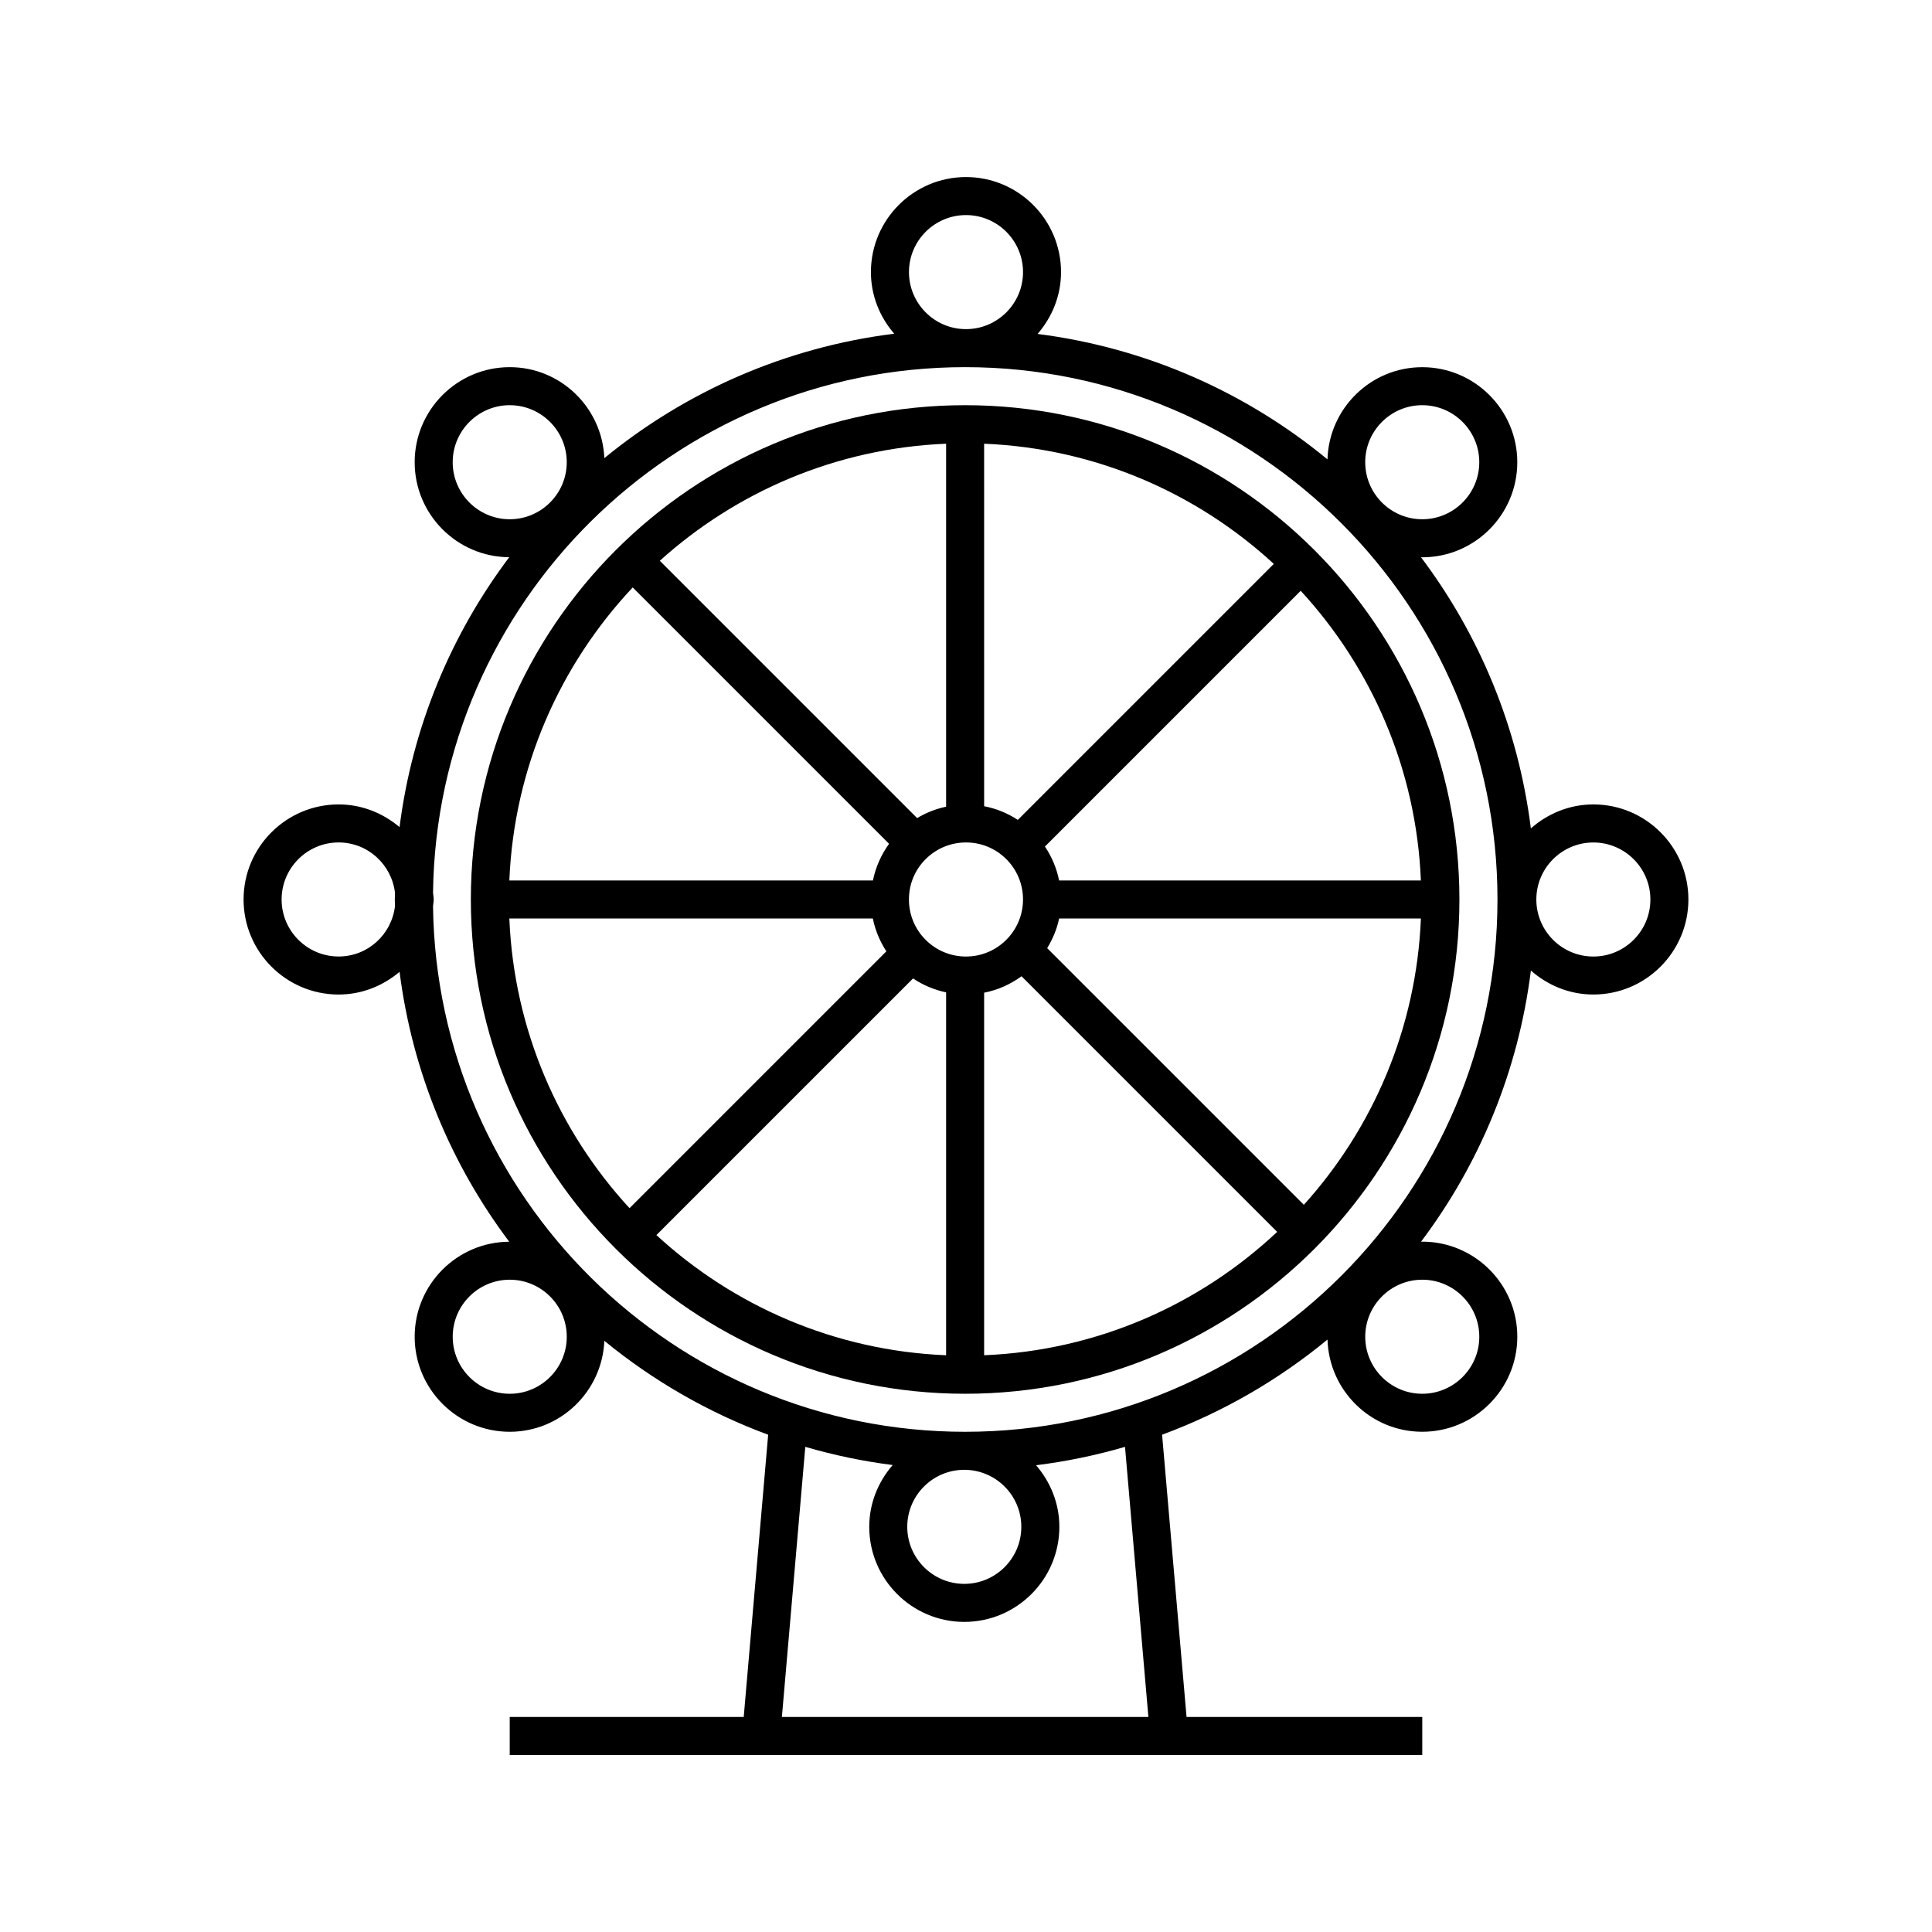
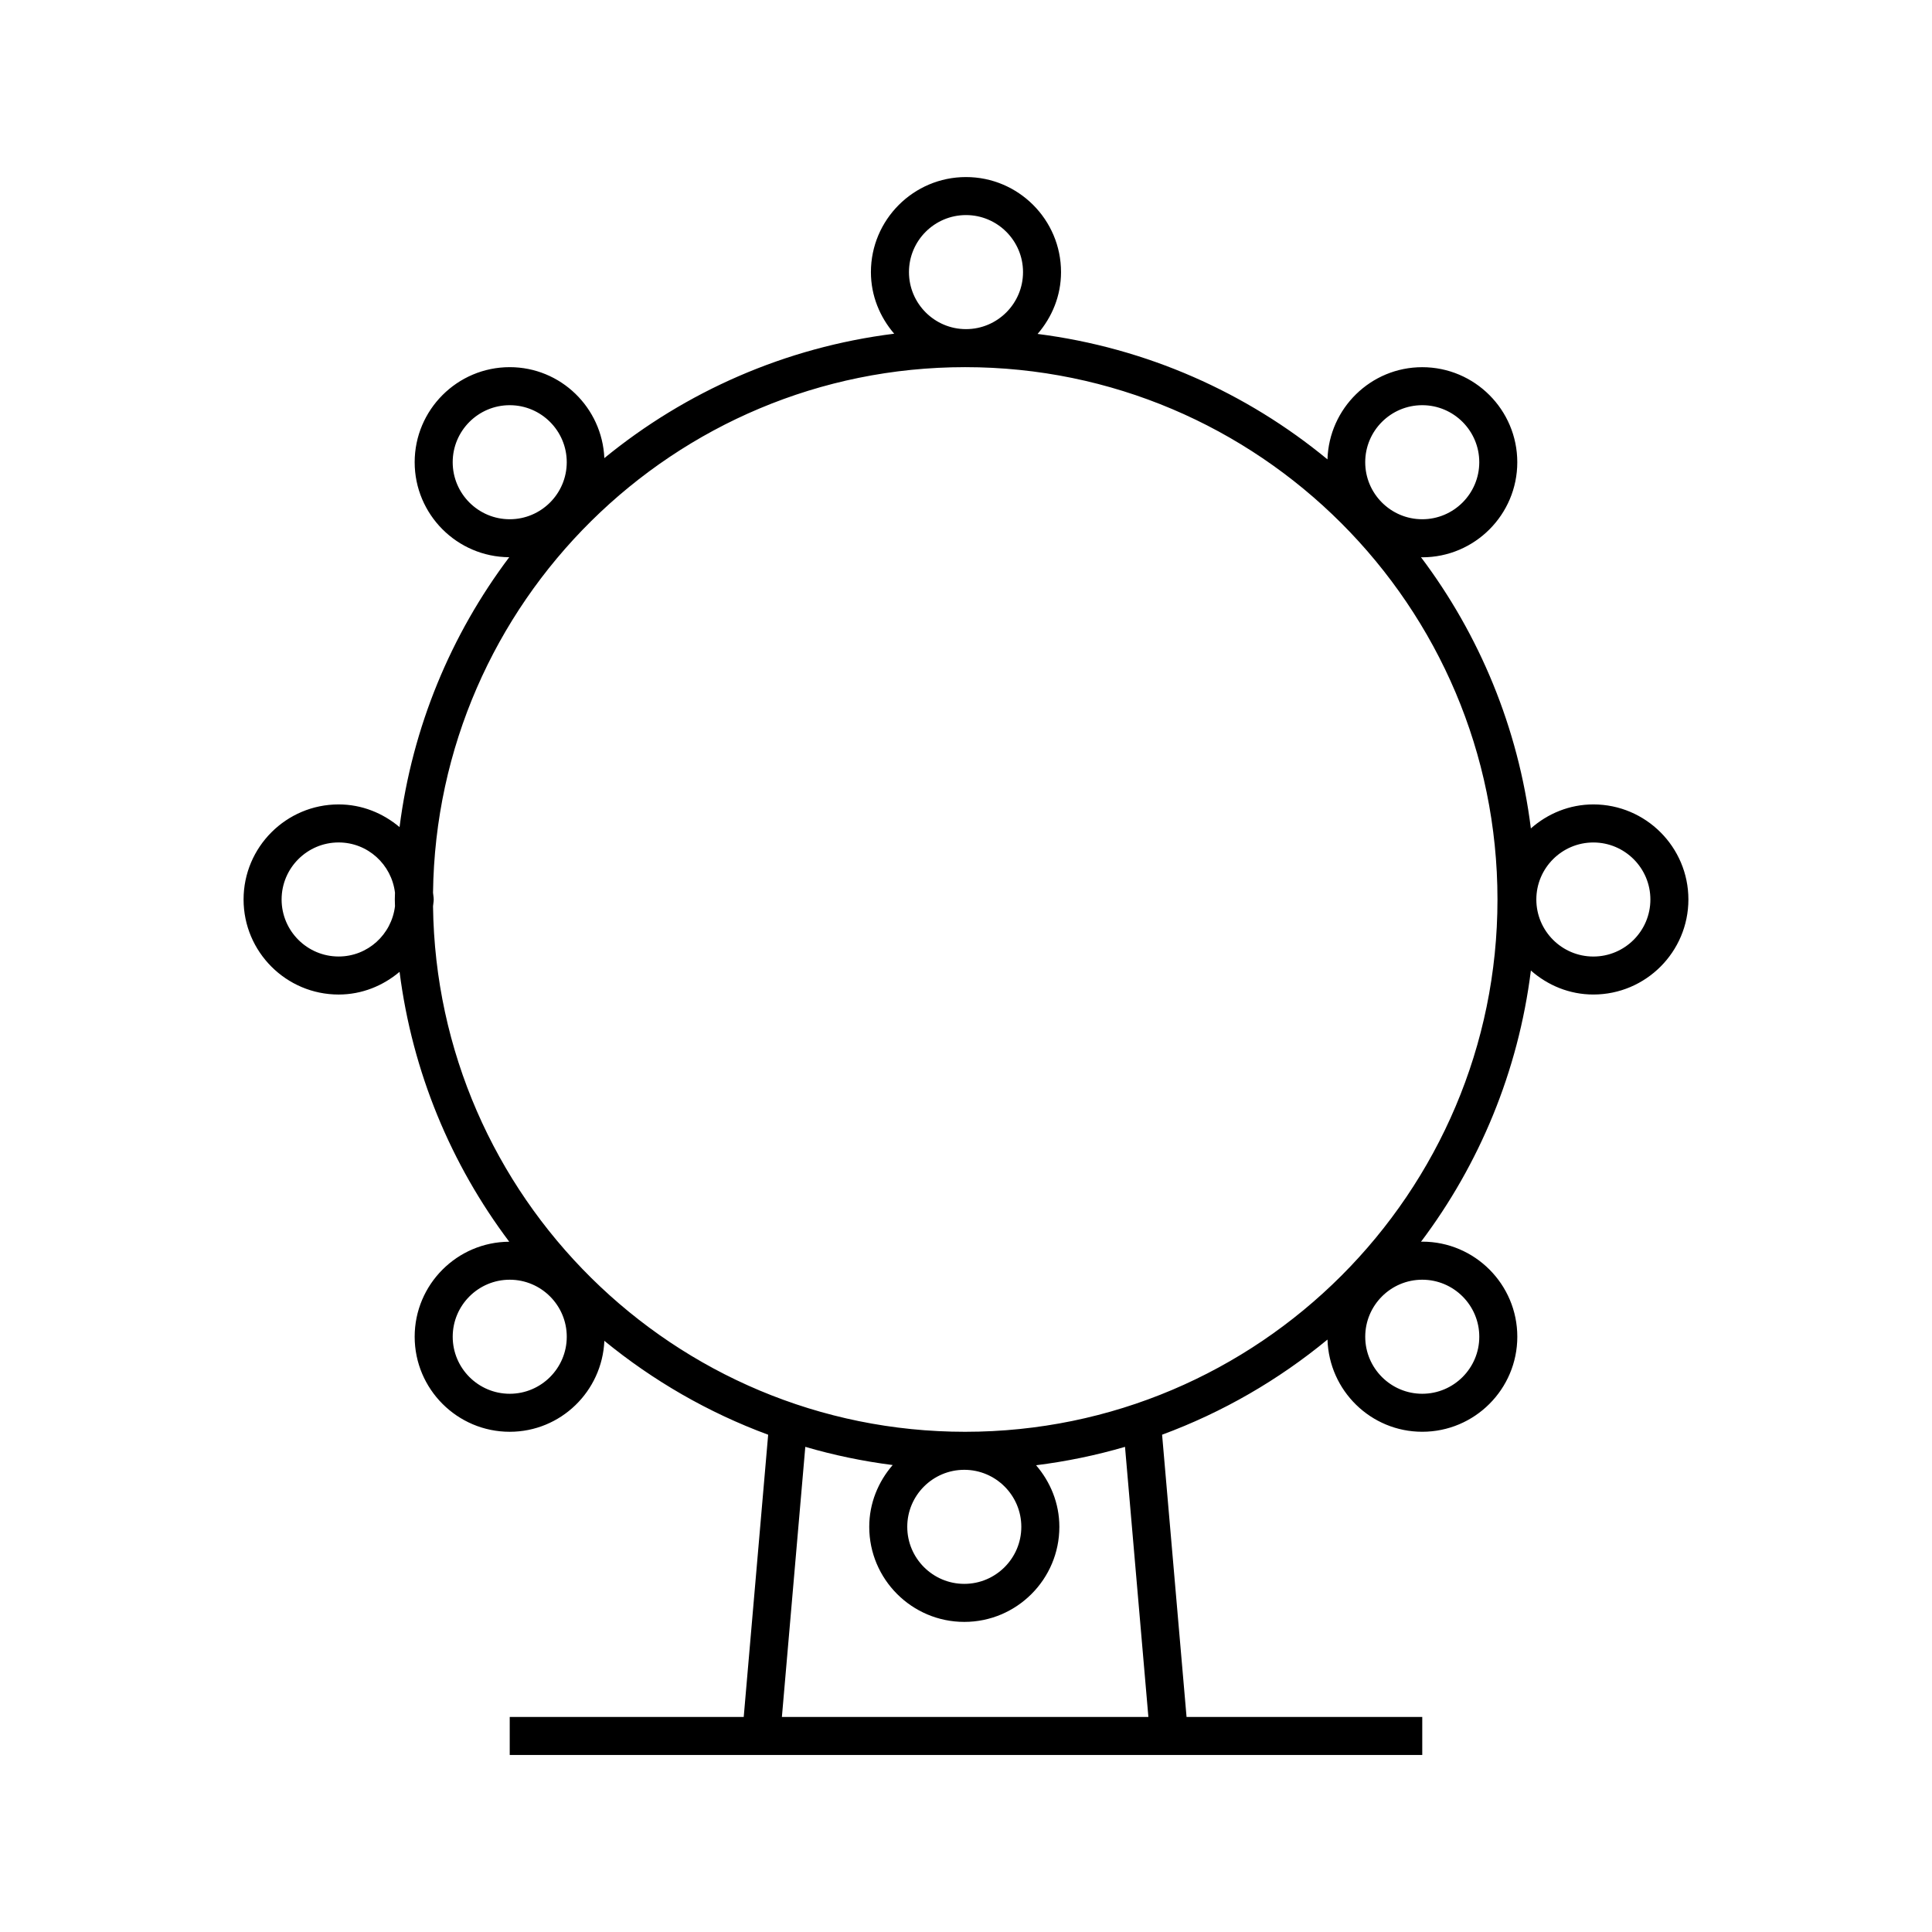
<svg xmlns="http://www.w3.org/2000/svg" fill="#000000" width="800px" height="800px" version="1.1" viewBox="144 144 512 512">
  <g>
-     <path d="m399.77 251.38c-72.227 0-130.99 58.766-130.99 130.99 0 72.227 58.766 130.99 130.99 130.99 72.227 0 130.99-58.766 130.99-130.99-0.004-72.227-58.762-130.99-130.99-130.99zm0.227 146.11c-4.035 0-7.828-1.57-10.688-4.422-2.856-2.856-4.43-6.652-4.43-10.695 0-4.273 1.727-8.219 4.867-11.113 2.797-2.578 6.441-4 10.25-4 4.035 0 7.836 1.57 10.688 4.422 2.852 2.856 4.426 6.652 4.426 10.691 0 8.336-6.781 15.117-15.113 15.117zm13.738-36.211c-2.719-1.777-5.738-3.012-8.926-3.621l-0.004-96.07c29.543 1.219 56.383 13.074 76.77 31.852zm-19.004-3.496c-2.711 0.578-5.305 1.586-7.684 3.019l-68.191-68.191c20.277-18.297 46.762-29.82 75.875-31.023zm-8.762 45.512c2.66 1.793 5.629 3.027 8.762 3.691v96.172c-29.543-1.219-56.383-13.078-76.777-31.852zm18.836 3.781c3.656-0.711 6.996-2.242 9.91-4.359l67.746 67.746c-20.5 19.254-47.68 31.457-77.656 32.691zm16.711-11.805c1.445-2.41 2.578-5.023 3.16-7.859h95.879c-1.199 29.109-12.727 55.594-31.023 75.875zm3.16-17.934c-0.648-3.219-1.926-6.266-3.758-8.992l67.781-67.781c18.777 20.395 30.633 47.23 31.852 76.777zm-113-77.66 67.934 67.938c-2.098 2.902-3.562 6.219-4.277 9.723h-96.352c1.238-29.977 13.441-57.16 32.695-77.66zm-32.695 87.734h96.332c0.629 3.109 1.848 6.047 3.586 8.699l-68.066 68.07c-18.773-20.387-30.633-47.227-31.852-76.77z" />
    <path d="m566.25 357.18c-6.363 0-12.117 2.449-16.555 6.359-3.34-26.742-13.66-51.344-29.125-71.883 0.117 0 0.223 0.035 0.336 0.035 13.891 0 25.191-11.301 25.191-25.191s-11.301-25.191-25.191-25.191c-13.629 0-24.703 10.902-25.113 24.434-21.457-17.699-47.883-29.559-76.82-33.246 3.82-4.422 6.211-10.102 6.211-16.383 0-13.891-11.301-25.191-25.191-25.191s-25.191 11.301-25.191 25.191c0 6.258 2.379 11.914 6.168 16.324-28.914 3.606-55.324 15.375-76.812 32.969-0.582-13.379-11.559-24.105-25.074-24.105-13.891 0-25.191 11.301-25.191 25.191 0 13.844 11.23 25.105 25.059 25.176-15.391 20.449-25.68 44.926-29.066 71.527-4.387-3.699-9.973-6.016-16.145-6.016-13.891 0-25.191 11.301-25.191 25.191 0 13.891 11.301 25.191 25.191 25.191 6.172 0 11.758-2.316 16.148-6.019 3.387 26.602 13.672 51.078 29.066 71.527-13.832 0.07-25.062 11.332-25.062 25.176 0 13.891 11.301 25.191 25.191 25.191 13.516 0 24.496-10.727 25.078-24.102 12.879 10.543 27.52 19.016 43.41 24.883l-6.477 74.789h-62.012v10.078h241.83v-10.078h-62.465l-6.481-74.797c16.062-5.93 30.852-14.508 43.832-25.211 0.406 13.531 11.48 24.434 25.113 24.434 13.891 0 25.191-11.301 25.191-25.191s-11.301-25.191-25.191-25.191c-0.117 0-0.223 0.031-0.336 0.035 15.469-20.539 25.781-45.141 29.125-71.883 4.438 3.906 10.188 6.356 16.551 6.356 13.891 0 25.191-11.301 25.191-25.191 0-13.887-11.301-25.188-25.191-25.188zm-45.34-105.8c8.332 0 15.113 6.781 15.113 15.113s-6.781 15.113-15.113 15.113c-8.332 0-15.113-6.781-15.113-15.113-0.004-8.332 6.777-15.113 15.113-15.113zm-120.91-50.383c8.332 0 15.113 6.781 15.113 15.113s-6.781 15.113-15.113 15.113-15.113-6.781-15.113-15.113c-0.004-8.332 6.777-15.113 15.113-15.113zm-136.03 65.496c0-8.332 6.781-15.113 15.113-15.113s15.113 6.781 15.113 15.113-6.781 15.113-15.113 15.113-15.113-6.781-15.113-15.113zm-30.227 130.99c-8.332 0-15.113-6.781-15.113-15.113 0-8.332 6.781-15.113 15.113-15.113 7.723 0 14.035 5.84 14.934 13.324-0.004 0.598-0.047 1.188-0.047 1.789 0 0.598 0.039 1.188 0.047 1.789-0.898 7.484-7.211 13.324-14.934 13.324zm45.344 115.88c-8.332 0-15.113-6.781-15.113-15.113 0-8.332 6.781-15.113 15.113-15.113 8.332 0 15.113 6.781 15.113 15.113 0 8.332-6.781 15.113-15.113 15.113zm169.25 85.648h-97.125l6.203-71.582c7.496 2.191 15.23 3.812 23.156 4.82-3.82 4.418-6.211 10.098-6.211 16.379 0 13.891 11.301 25.191 25.191 25.191s25.191-11.301 25.191-25.191c0-6.258-2.379-11.914-6.168-16.324 8.07-1.008 15.941-2.644 23.566-4.875zm-48.789-65.496c8.332 0 15.113 6.781 15.113 15.113 0 8.332-6.781 15.113-15.113 15.113s-15.113-6.781-15.113-15.113c-0.004-8.332 6.773-15.113 15.113-15.113zm136.48-35.266c0 8.332-6.781 15.113-15.113 15.113-8.332 0-15.113-6.781-15.113-15.113 0-8.332 6.781-15.113 15.113-15.113 8.332 0 15.113 6.781 15.113 15.113zm-136.25 25.191c-77.184 0-140.05-62.316-141.02-139.28 0.043-0.602 0.18-1.176 0.18-1.793 0-0.613-0.137-1.188-0.18-1.789 0.965-76.961 63.836-139.28 141.02-139.28 77.781 0 141.07 63.285 141.07 141.07 0 77.785-63.281 141.07-141.07 141.07zm166.48-125.95c-8.332 0-15.113-6.781-15.113-15.113 0-8.332 6.781-15.113 15.113-15.113 8.332 0 15.113 6.781 15.113 15.113 0.004 8.332-6.777 15.113-15.113 15.113z" />
  </g>
</svg>